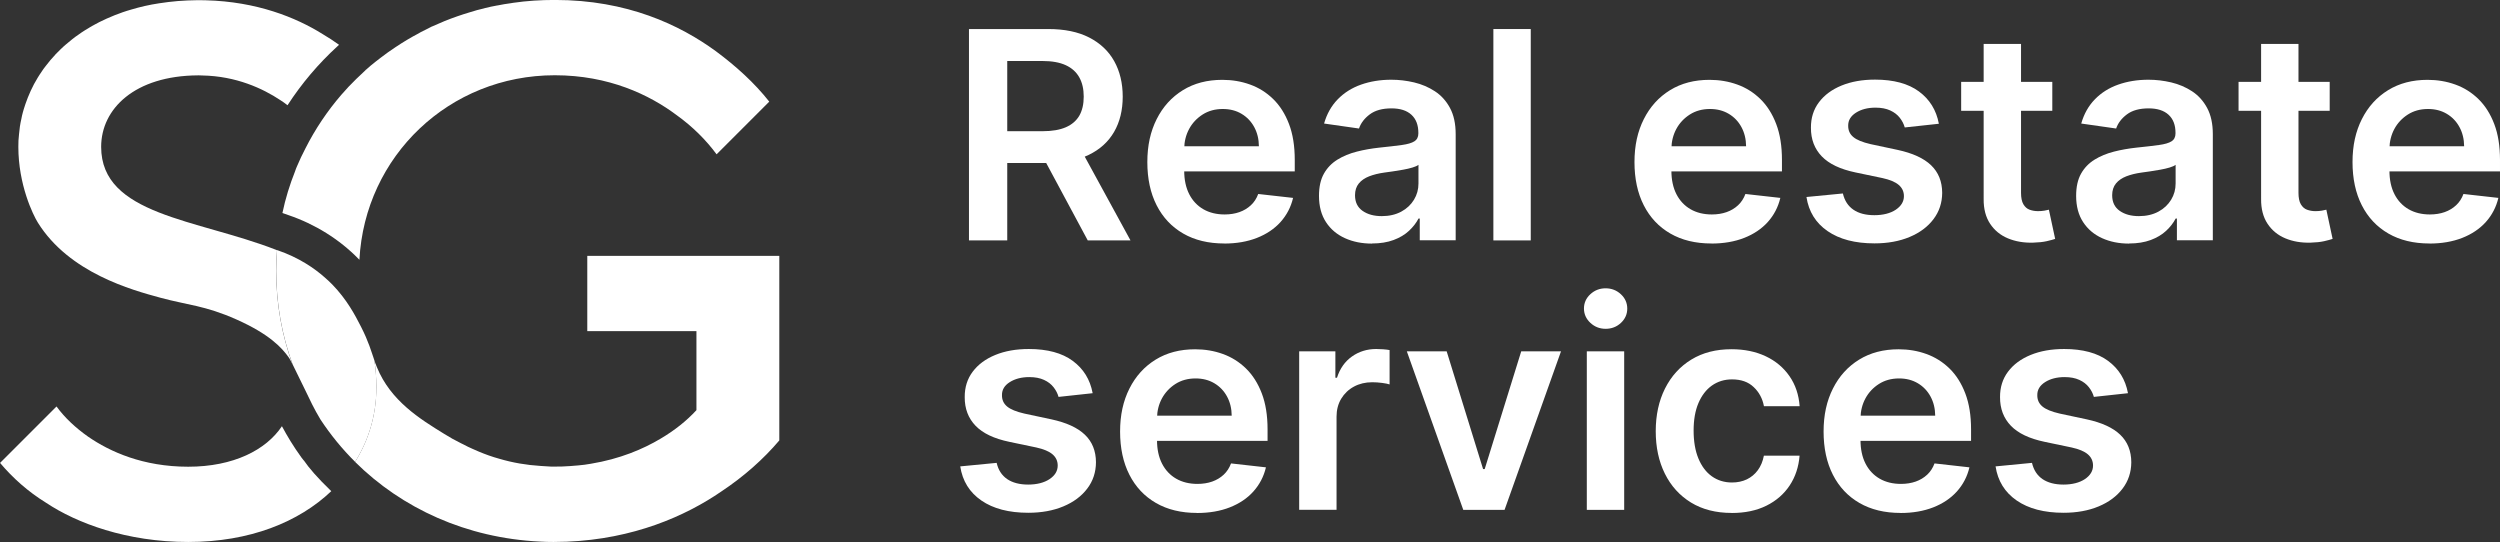
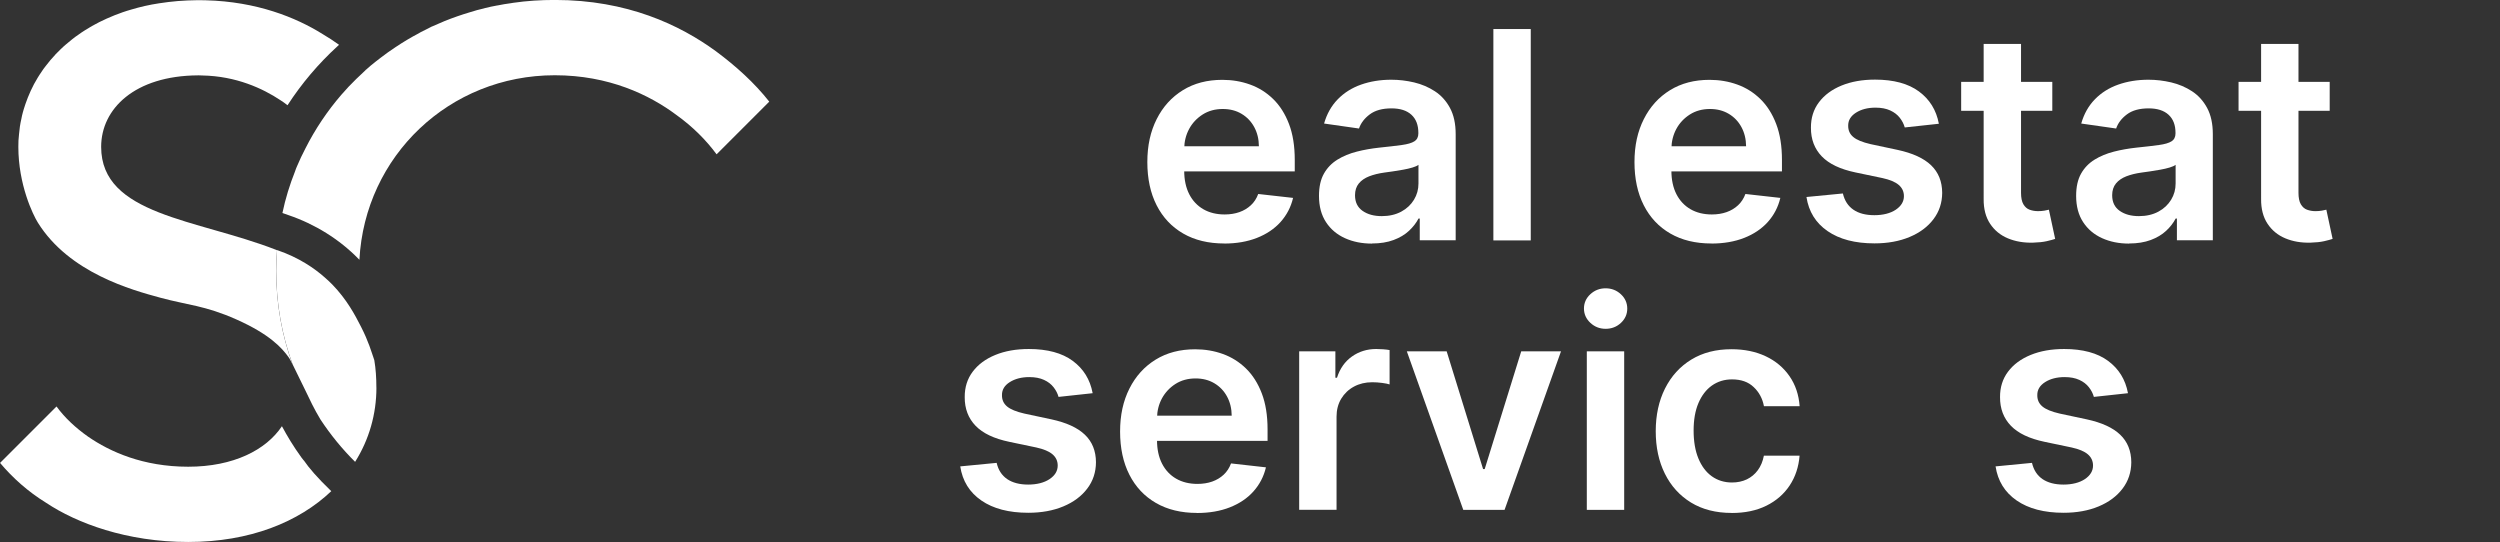
<svg xmlns="http://www.w3.org/2000/svg" id="Livello_2" data-name="Livello 2" viewBox="0 0 446.84 96.87">
  <rect x="0" y="0" width="446.84" height="96.87" fill="#333333" stroke="none" />
  <defs>
    <style>
      .cls-1 {
        fill: #fff;
        stroke-width: 0px;
      }
    </style>
  </defs>
  <g id="Livello_1-2" data-name="Livello 1">
    <g>
      <g>
        <path class="cls-1" d="M59.22,87.78c-5.82,5.54-14.58,9.09-25.58,9.09s-19.93-3.36-25.41-7.01c-3.25-2.01-5.93-4.41-8.22-7.12l10.09-10.09c1.49,2.03,3.36,3.78,5.65,5.4,3.9,2.69,9.81,5.37,17.89,5.37s13.92-2.99,16.75-7.24c.93,1.73,2.01,3.55,3.5,5.61l.4.51h.02c.89,1.31,2.38,3.06,4.88,5.47l.02.02Z" />
        <path class="cls-1" d="M137.49,18.17l-9.41,9.41c-1.89-2.57-4.32-4.98-7.15-7.01-4.84-3.62-12.1-7.12-21.77-7.12-18.85,0-33.94,14.44-34.92,32.98l-.19-.19c-3.39-3.46-7.71-6.17-12.52-7.8-.35-.14-.7-.26-1.05-.37.54-2.59,1.31-5.07,2.27-7.48.09-.3.21-.58.33-.86.47-1.1.96-2.17,1.52-3.22,1.75-3.46,3.9-6.66,6.42-9.58.82-.96,1.71-1.89,2.64-2.8.56-.54,1.12-1.07,1.68-1.59,0-.05.02-.07.07-.07.56-.51,1.14-1,1.75-1.47.28-.21.56-.44.84-.65.86-.68,1.78-1.31,2.69-1.92,1.36-.91,2.76-1.75,4.2-2.5.07-.05.14-.09.19-.12.68-.35,1.35-.7,2.03-1.03.02-.02.07-.05.12-.05.75-.33,1.47-.65,2.22-.96,1.52-.61,3.04-1.14,4.63-1.61.79-.26,1.59-.47,2.38-.65.05-.02.12-.02.16-.05.75-.19,1.49-.35,2.27-.49h.05c.79-.16,1.59-.3,2.38-.4l.42-.07c2.41-.35,4.88-.51,7.43-.51,12.92,0,22.31,4.44,28.78,9.16,3.62,2.69,6.87,5.63,9.55,9.02Z" />
-         <path class="cls-1" d="M139.29,45.74v32.98c-2.83,3.34-6.33,6.45-10.37,9.13-6.42,4.41-15.7,8.48-27.59,8.97-.79.02-1.59.05-2.41.05s-1.61-.02-2.41-.07c-13.13-.63-24.67-5.93-33.05-14.25,2.5-3.97,3.81-8.53,3.81-13.27,0-1.75-.12-3.39-.37-4.91.14.42.28.84.47,1.26,2.45,6.03,7.73,9.27,12.01,11.91,1,.63,2.01,1.19,3.01,1.68.14.07.3.16.47.23.51.28,1.05.54,1.59.77.35.16.72.33,1.07.47,1.21.51,2.45.96,3.74,1.31,2.36.7,4.81,1.12,7.36,1.28.42.02.79.05,1.12.07.54.05.93.05,1.19.05.54,0,1.05,0,1.56-.02.96-.05,1.89-.09,2.8-.19h.02c.79-.07,1.54-.16,2.29-.3,5.21-.86,9.34-2.62,12.43-4.46,2.55-1.5,4.7-3.22,6.45-5.12v-14.13h-19.51v-13.45h34.31Z" />
        <path class="cls-1" d="M67.28,69.28c0,4.74-1.31,9.3-3.81,13.27-2.31-2.29-4.39-4.84-6.19-7.57-1.12-1.85-1.94-3.6-2.8-5.4-.98-2.03-1.68-3.46-2.15-4.39,0-.02-.02-.02-.02-.05-1.92-5.19-2.94-10.84-2.94-16.73,0-1.17.05-2.34.14-3.48-.02-.09,0-.16.02-.23,3.95,1.35,6.7,3.29,8.48,4.86.54.47.98.89,1.35,1.26,2.64,2.71,4.11,5.51,5.16,7.57,1.38,2.71,1.82,4.37,2.38,5.98.26,1.52.37,3.15.37,4.91Z" />
        <path class="cls-1" d="M60.62,7.99c-.09.07-.19.16-.28.26-3.41,3.11-6.42,6.66-8.95,10.56-.42-.33-.84-.63-1.28-.91-3.13-2.08-7.9-4.3-13.95-4.41-.19-.02-.4-.02-.58-.02h-.21c-11.28.07-17.29,5.96-17.29,12.78,0,12.22,17.08,12.89,31.21,18.38.07.02.16.05.23.09-.02.07-.05.14-.02.23-.09,1.14-.14,2.31-.14,3.48,0,5.89,1.03,11.54,2.94,16.73-.3-.63-.51-1-.63-1.19-1.31-1.87-3.57-4.27-9.41-6.87-5.68-2.52-8.67-2.55-13.57-3.88-5.16-1.4-16.3-4.44-21.91-13.41-.89-1.42-3.5-6.8-3.5-13.57,0-.75.02-1.5.12-2.24.07-.93.21-1.85.42-2.76.07-.4.16-.77.26-1.14.07-.21.12-.4.16-.56.09-.33.19-.63.3-.93.14-.4.28-.79.44-1.19.16-.4.33-.79.51-1.19.37-.82.79-1.59,1.26-2.36.21-.33.42-.68.65-1,.23-.37.49-.72.77-1.07.26-.35.54-.7.82-1.03.28-.33.56-.63.86-.96.02-.02.05-.07.07-.09.3-.3.61-.61.91-.91.3-.3.65-.61.98-.89.35-.3.72-.61,1.1-.91.35-.28.72-.56,1.12-.82.37-.28.77-.54,1.17-.79.42-.26.82-.51,1.24-.75.42-.23.86-.47,1.31-.7.44-.21.89-.42,1.33-.63.93-.42,1.87-.79,2.87-1.14.49-.16.98-.33,1.5-.47,1.56-.47,3.25-.86,4.98-1.12.54-.09,1.1-.16,1.66-.23,1.12-.14,2.27-.23,3.43-.28.61-.02,1.21-.05,1.85-.05h.21c.4,0,.79,0,1.19.02,9.11.23,16.12,3.06,20.88,6.03,1.03.61,2.03,1.26,2.97,1.94Z" />
      </g>
      <g>
-         <path class="cls-1" d="M173.19,42.97V5.19h14.17c2.9,0,5.34.5,7.31,1.51,1.97,1.01,3.47,2.42,4.48,4.23s1.52,3.93,1.52,6.34-.51,4.52-1.54,6.3c-1.03,1.78-2.54,3.15-4.53,4.11s-4.44,1.45-7.34,1.45h-10.09v-5.68h9.17c1.7,0,3.09-.24,4.17-.71,1.08-.47,1.88-1.17,2.41-2.08.52-.92.78-2.04.78-3.39s-.26-2.49-.79-3.44c-.53-.95-1.33-1.68-2.42-2.18-1.08-.5-2.48-.75-4.19-.75h-6.27v32.06h-6.84ZM192.71,25.85l9.35,17.12h-7.64l-9.19-17.12h7.47Z" />
        <path class="cls-1" d="M416.4,14.63v5.17h-16.29v-5.17h16.29ZM404.14,7.85h6.68v26.6c0,.9.14,1.58.42,2.06.28.47.64.8,1.1.97.46.17.96.26,1.51.26.42,0,.8-.03,1.15-.09.35-.06.62-.12.8-.17l1.12,5.22c-.36.12-.86.26-1.52.41s-1.46.23-2.41.26c-1.67.05-3.18-.21-4.52-.77-1.34-.56-2.4-1.43-3.18-2.61-.78-1.18-1.17-2.66-1.15-4.43V7.85Z" />
-         <path class="cls-1" d="M434.24,43.52c-2.84,0-5.29-.59-7.35-1.78-2.06-1.19-3.64-2.87-4.75-5.05s-1.66-4.76-1.66-7.72.56-5.48,1.67-7.68c1.11-2.21,2.67-3.93,4.68-5.17s4.36-1.85,7.07-1.85c1.75,0,3.4.28,4.95.84,1.56.56,2.93,1.42,4.13,2.59,1.2,1.17,2.14,2.65,2.83,4.46.69,1.8,1.03,3.95,1.03,6.43v2.05h-23.23v-4.5h16.82c-.01-1.28-.29-2.42-.83-3.42s-1.29-1.79-2.26-2.37-2.09-.87-3.37-.87c-1.37,0-2.56.33-3.6.99-1.03.66-1.84,1.52-2.41,2.58-.57,1.06-.86,2.23-.88,3.5v3.93c0,1.65.3,3.06.9,4.23.6,1.17,1.45,2.07,2.53,2.69,1.08.62,2.35.93,3.8.93.97,0,1.85-.14,2.64-.42s1.47-.69,2.05-1.23c.58-.54,1.01-1.21,1.31-2.01l6.24.7c-.39,1.65-1.14,3.08-2.24,4.31-1.1,1.22-2.51,2.17-4.22,2.84-1.71.67-3.67,1.01-5.87,1.01Z" />
        <g>
          <path class="cls-1" d="M218.83,43.52c-2.84,0-5.29-.59-7.35-1.78-2.06-1.19-3.64-2.87-4.75-5.05s-1.66-4.76-1.66-7.72.56-5.48,1.67-7.68c1.11-2.21,2.67-3.93,4.68-5.17,2-1.24,4.36-1.85,7.06-1.85,1.75,0,3.4.28,4.95.84,1.56.56,2.93,1.42,4.13,2.59,1.2,1.17,2.14,2.65,2.83,4.46.69,1.8,1.03,3.95,1.03,6.43v2.05h-23.23v-4.5h16.82c-.01-1.28-.29-2.42-.83-3.42s-1.29-1.79-2.26-2.37c-.96-.58-2.09-.87-3.37-.87-1.37,0-2.56.33-3.6.99-1.03.66-1.84,1.52-2.41,2.58-.57,1.06-.86,2.23-.88,3.5v3.93c0,1.65.3,3.06.9,4.23.6,1.17,1.45,2.07,2.53,2.69,1.08.62,2.35.93,3.8.93.97,0,1.85-.14,2.64-.42s1.47-.69,2.05-1.23,1.02-1.21,1.31-2.01l6.23.7c-.39,1.65-1.14,3.08-2.24,4.31-1.1,1.22-2.51,2.17-4.22,2.84-1.71.67-3.66,1.01-5.87,1.01Z" />
          <path class="cls-1" d="M245.23,43.54c-1.8,0-3.41-.32-4.84-.97-1.43-.65-2.56-1.6-3.39-2.87s-1.25-2.83-1.25-4.69c0-1.6.29-2.92.88-3.97.59-1.05,1.4-1.88,2.42-2.51,1.02-.63,2.17-1.1,3.46-1.43,1.29-.33,2.62-.56,3.99-.71,1.66-.17,3.01-.33,4.04-.47,1.03-.14,1.79-.36,2.26-.66.47-.3.71-.77.71-1.41v-.11c0-1.39-.41-2.47-1.24-3.23s-2.01-1.14-3.56-1.14c-1.64,0-2.93.36-3.88,1.07s-1.6,1.56-1.93,2.53l-6.24-.89c.49-1.72,1.3-3.16,2.44-4.33,1.13-1.16,2.51-2.04,4.15-2.62s3.44-.88,5.42-.88c1.37,0,2.72.16,4.08.48,1.35.32,2.59.85,3.71,1.58s2.02,1.72,2.7,2.98,1.02,2.82,1.02,4.7v18.96h-6.42v-3.89h-.22c-.41.79-.98,1.52-1.71,2.2s-1.65,1.23-2.75,1.64c-1.1.41-2.39.62-3.87.62ZM246.96,38.63c1.34,0,2.5-.27,3.49-.8s1.74-1.25,2.28-2.13c.54-.89.8-1.85.8-2.9v-3.34c-.21.17-.56.33-1.06.48s-1.05.28-1.67.39c-.62.11-1.22.21-1.83.3s-1.12.16-1.57.22c-1,.14-1.89.36-2.67.66-.79.31-1.41.73-1.86,1.28s-.68,1.25-.68,2.11c0,1.23.45,2.16,1.35,2.79.9.63,2.04.94,3.43.94Z" />
          <path class="cls-1" d="M273.6,5.19v37.78h-6.68V5.19h6.68Z" />
          <path class="cls-1" d="M305.9,43.52c-2.84,0-5.29-.59-7.35-1.78-2.06-1.19-3.64-2.87-4.75-5.05s-1.66-4.76-1.66-7.72.56-5.48,1.67-7.68c1.11-2.21,2.67-3.93,4.68-5.17s4.36-1.85,7.07-1.85c1.75,0,3.4.28,4.95.84,1.56.56,2.93,1.42,4.13,2.59,1.2,1.17,2.14,2.65,2.83,4.46.69,1.8,1.03,3.95,1.03,6.43v2.05h-23.23v-4.5h16.82c-.01-1.28-.29-2.42-.83-3.42s-1.29-1.79-2.26-2.37-2.09-.87-3.37-.87c-1.37,0-2.56.33-3.6.99-1.03.66-1.84,1.52-2.41,2.58-.57,1.06-.86,2.23-.88,3.5v3.93c0,1.65.3,3.06.9,4.23.6,1.17,1.45,2.07,2.53,2.69,1.08.62,2.35.93,3.8.93.97,0,1.85-.14,2.64-.42s1.47-.69,2.05-1.23c.58-.54,1.01-1.21,1.31-2.01l6.24.7c-.39,1.65-1.14,3.08-2.24,4.31-1.1,1.22-2.51,2.17-4.22,2.84-1.71.67-3.67,1.01-5.87,1.01Z" />
          <path class="cls-1" d="M346.54,22.12l-6.09.66c-.17-.61-.47-1.19-.89-1.73-.42-.54-.99-.98-1.71-1.31s-1.59-.5-2.62-.5c-1.39,0-2.56.3-3.5.9-.94.6-1.41,1.38-1.39,2.34-.01.82.29,1.49.91,2.01.62.52,1.65.94,3.09,1.27l4.83,1.03c2.68.58,4.68,1.49,5.99,2.75s1.97,2.9,1.98,4.93c-.01,1.78-.53,3.35-1.56,4.71-1.03,1.36-2.45,2.42-4.27,3.18-1.82.76-3.91,1.14-6.27,1.14-3.47,0-6.26-.73-8.38-2.19-2.12-1.46-3.38-3.49-3.78-6.1l6.51-.63c.3,1.28.92,2.24,1.88,2.9s2.21.98,3.75.98,2.86-.33,3.83-.98c.96-.65,1.45-1.46,1.45-2.42,0-.81-.31-1.48-.93-2.01-.62-.53-1.58-.93-2.89-1.22l-4.83-1.01c-2.72-.57-4.73-1.52-6.03-2.87s-1.95-3.05-1.94-5.12c-.01-1.75.46-3.26,1.43-4.55.97-1.29,2.31-2.28,4.04-2.99,1.73-.71,3.72-1.06,5.99-1.06,3.32,0,5.94.71,7.85,2.12,1.91,1.41,3.1,3.33,3.55,5.74Z" />
          <path class="cls-1" d="M366.82,14.63v5.17h-16.29v-5.17h16.29ZM354.55,7.85h6.68v26.6c0,.9.14,1.58.42,2.06.28.47.64.8,1.1.97.46.17.96.26,1.51.26.42,0,.8-.03,1.15-.09.35-.06.62-.12.8-.17l1.12,5.22c-.36.12-.86.26-1.52.41s-1.46.23-2.41.26c-1.67.05-3.18-.21-4.52-.77-1.34-.56-2.4-1.43-3.18-2.61-.78-1.18-1.17-2.66-1.15-4.43V7.85Z" />
          <path class="cls-1" d="M380.56,43.54c-1.8,0-3.41-.32-4.84-.97-1.43-.65-2.56-1.6-3.39-2.87s-1.25-2.83-1.25-4.69c0-1.6.29-2.92.88-3.97.59-1.05,1.4-1.88,2.42-2.51,1.02-.63,2.17-1.1,3.46-1.43,1.29-.33,2.62-.56,3.99-.71,1.66-.17,3.01-.33,4.04-.47,1.03-.14,1.79-.36,2.26-.66.47-.3.71-.77.71-1.41v-.11c0-1.39-.41-2.47-1.24-3.23s-2.01-1.14-3.56-1.14c-1.64,0-2.93.36-3.88,1.07s-1.6,1.56-1.93,2.53l-6.24-.89c.49-1.72,1.3-3.16,2.44-4.33,1.13-1.16,2.51-2.04,4.15-2.62s3.44-.88,5.42-.88c1.37,0,2.72.16,4.08.48,1.35.32,2.59.85,3.71,1.58s2.02,1.72,2.7,2.98,1.02,2.82,1.02,4.7v18.96h-6.42v-3.89h-.22c-.41.79-.98,1.52-1.71,2.2s-1.65,1.23-2.75,1.64c-1.1.41-2.39.62-3.87.62ZM382.29,38.63c1.34,0,2.5-.27,3.49-.8s1.74-1.25,2.28-2.13c.54-.89.8-1.85.8-2.9v-3.34c-.21.17-.56.33-1.06.48s-1.05.28-1.67.39c-.62.11-1.22.21-1.83.3s-1.12.16-1.57.22c-1,.14-1.89.36-2.67.66-.79.31-1.41.73-1.86,1.28s-.68,1.25-.68,2.11c0,1.23.45,2.16,1.35,2.79.9.63,2.04.94,3.43.94Z" />
          <g>
            <path class="cls-1" d="M195.29,70.28l-6.09.66c-.17-.62-.47-1.19-.89-1.73-.42-.54-.99-.98-1.71-1.31s-1.59-.5-2.62-.5c-1.39,0-2.55.3-3.5.9s-1.41,1.38-1.39,2.34c-.01.82.29,1.49.91,2.01.62.52,1.65.94,3.09,1.27l4.83,1.03c2.68.58,4.68,1.49,5.99,2.75,1.31,1.25,1.97,2.9,1.98,4.92-.01,1.78-.53,3.36-1.56,4.71-1.03,1.36-2.45,2.42-4.27,3.18-1.82.76-3.91,1.14-6.27,1.14-3.47,0-6.26-.73-8.38-2.19-2.12-1.46-3.38-3.49-3.78-6.1l6.51-.63c.29,1.28.92,2.24,1.88,2.9.96.65,2.21.98,3.75.98s2.86-.33,3.83-.98c.97-.65,1.45-1.46,1.45-2.42,0-.81-.31-1.48-.93-2.01-.62-.53-1.58-.93-2.89-1.22l-4.83-1.01c-2.72-.57-4.73-1.52-6.03-2.87-1.3-1.35-1.95-3.05-1.94-5.12-.01-1.75.46-3.26,1.43-4.55.97-1.29,2.31-2.28,4.04-2.99,1.73-.71,3.72-1.06,5.99-1.06,3.32,0,5.94.71,7.85,2.12,1.91,1.41,3.1,3.33,3.55,5.74Z" />
            <path class="cls-1" d="M213.96,91.68c-2.84,0-5.29-.59-7.35-1.78s-3.64-2.87-4.75-5.05-1.66-4.76-1.66-7.72.56-5.48,1.67-7.68c1.11-2.21,2.67-3.93,4.68-5.17s4.36-1.85,7.07-1.85c1.75,0,3.4.28,4.95.84,1.55.56,2.93,1.42,4.13,2.59,1.2,1.17,2.14,2.65,2.83,4.46.69,1.8,1.03,3.95,1.03,6.43v2.05h-23.23v-4.5h16.82c-.01-1.28-.29-2.42-.83-3.42-.54-1-1.29-1.79-2.26-2.37-.97-.58-2.09-.87-3.37-.87-1.37,0-2.56.33-3.6.99-1.03.66-1.83,1.52-2.41,2.58-.57,1.06-.86,2.23-.88,3.5v3.93c0,1.65.3,3.06.9,4.23.6,1.17,1.45,2.07,2.53,2.69s2.35.93,3.8.93c.97,0,1.85-.14,2.64-.42.79-.28,1.47-.69,2.05-1.23.58-.54,1.01-1.21,1.31-2.01l6.24.7c-.39,1.65-1.14,3.08-2.24,4.31s-2.51,2.17-4.21,2.84-3.67,1.01-5.87,1.01Z" />
            <path class="cls-1" d="M232.21,91.13v-28.34h6.47v4.72h.29c.52-1.63,1.41-2.9,2.67-3.79,1.26-.89,2.7-1.34,4.33-1.34.37,0,.78.02,1.25.05.46.03.85.08,1.15.14v6.14c-.28-.1-.73-.19-1.34-.27-.61-.08-1.2-.12-1.76-.12-1.22,0-2.31.26-3.27.78-.97.52-1.72,1.25-2.28,2.17-.55.92-.83,1.99-.83,3.19v16.66h-6.68Z" />
            <path class="cls-1" d="M279.01,62.79l-10.09,28.34h-7.38l-10.09-28.34h7.12l6.51,21.05h.29l6.53-21.05h7.1Z" />
            <path class="cls-1" d="M286.98,58.77c-1.06,0-1.97-.36-2.73-1.07-.76-.71-1.14-1.57-1.14-2.56s.38-1.85,1.14-2.55,1.67-1.06,2.73-1.06,1.98.36,2.74,1.07c.76.71,1.13,1.57,1.13,2.56s-.38,1.85-1.13,2.55c-.76.71-1.67,1.06-2.74,1.06ZM283.62,91.13v-28.34h6.68v28.34h-6.68Z" />
            <path class="cls-1" d="M309.52,91.68c-2.83,0-5.25-.62-7.28-1.86-2.02-1.24-3.58-2.96-4.67-5.16-1.09-2.2-1.63-4.73-1.63-7.59s.55-5.42,1.66-7.63c1.11-2.21,2.67-3.93,4.7-5.17,2.02-1.24,4.42-1.85,7.18-1.85,2.3,0,4.34.42,6.12,1.26,1.78.84,3.19,2.03,4.25,3.56,1.06,1.53,1.66,3.32,1.81,5.36h-6.38c-.26-1.37-.87-2.51-1.84-3.42-.96-.92-2.25-1.37-3.86-1.37-1.37,0-2.56.37-3.6,1.1-1.03.73-1.83,1.78-2.41,3.14s-.86,3-.86,4.91.28,3.59.85,4.97c.57,1.38,1.36,2.45,2.39,3.19,1.03.74,2.24,1.12,3.62,1.12.98,0,1.87-.19,2.65-.56.78-.38,1.44-.92,1.96-1.63.53-.71.89-1.58,1.09-2.6h6.38c-.16,2-.75,3.78-1.77,5.32-1.02,1.54-2.41,2.75-4.17,3.62s-3.82,1.3-6.2,1.3Z" />
-             <path class="cls-1" d="M339.7,91.68c-2.84,0-5.29-.59-7.35-1.78s-3.64-2.87-4.75-5.05-1.66-4.76-1.66-7.72.56-5.48,1.67-7.68c1.11-2.21,2.67-3.93,4.68-5.17s4.36-1.85,7.07-1.85c1.75,0,3.4.28,4.95.84s2.93,1.42,4.13,2.59c1.2,1.17,2.14,2.65,2.83,4.46s1.03,3.95,1.03,6.43v2.05h-23.23v-4.5h16.82c-.01-1.28-.29-2.42-.83-3.42-.54-1-1.29-1.79-2.26-2.37s-2.09-.87-3.37-.87c-1.37,0-2.56.33-3.6.99-1.03.66-1.84,1.52-2.41,2.58-.57,1.06-.86,2.23-.88,3.5v3.93c0,1.65.3,3.06.9,4.23.6,1.17,1.45,2.07,2.53,2.69s2.35.93,3.8.93c.97,0,1.85-.14,2.64-.42.79-.28,1.47-.69,2.05-1.23.58-.54,1.01-1.21,1.31-2.01l6.24.7c-.39,1.65-1.14,3.08-2.24,4.31-1.1,1.22-2.51,2.17-4.22,2.84-1.71.67-3.67,1.01-5.87,1.01Z" />
            <path class="cls-1" d="M380.34,70.28l-6.09.66c-.17-.62-.47-1.19-.89-1.73-.42-.54-.99-.98-1.71-1.31s-1.59-.5-2.62-.5c-1.39,0-2.56.3-3.5.9s-1.41,1.38-1.39,2.34c-.01.82.29,1.49.91,2.01s1.65.94,3.09,1.27l4.83,1.03c2.68.58,4.68,1.49,5.99,2.75,1.31,1.25,1.97,2.9,1.98,4.92-.01,1.78-.53,3.36-1.56,4.71-1.03,1.36-2.45,2.42-4.27,3.18-1.82.76-3.91,1.14-6.27,1.14-3.47,0-6.26-.73-8.38-2.19-2.12-1.46-3.38-3.49-3.78-6.1l6.51-.63c.3,1.28.92,2.24,1.88,2.9.96.65,2.21.98,3.75.98s2.86-.33,3.83-.98c.96-.65,1.45-1.46,1.45-2.42,0-.81-.31-1.48-.93-2.01-.62-.53-1.58-.93-2.89-1.22l-4.83-1.01c-2.72-.57-4.73-1.52-6.03-2.87s-1.95-3.05-1.94-5.12c-.01-1.75.46-3.26,1.43-4.55.97-1.29,2.31-2.28,4.04-2.99,1.73-.71,3.72-1.06,5.99-1.06,3.32,0,5.94.71,7.85,2.12s3.1,3.33,3.55,5.74Z" />
          </g>
        </g>
      </g>
    </g>
  </g>
</svg>